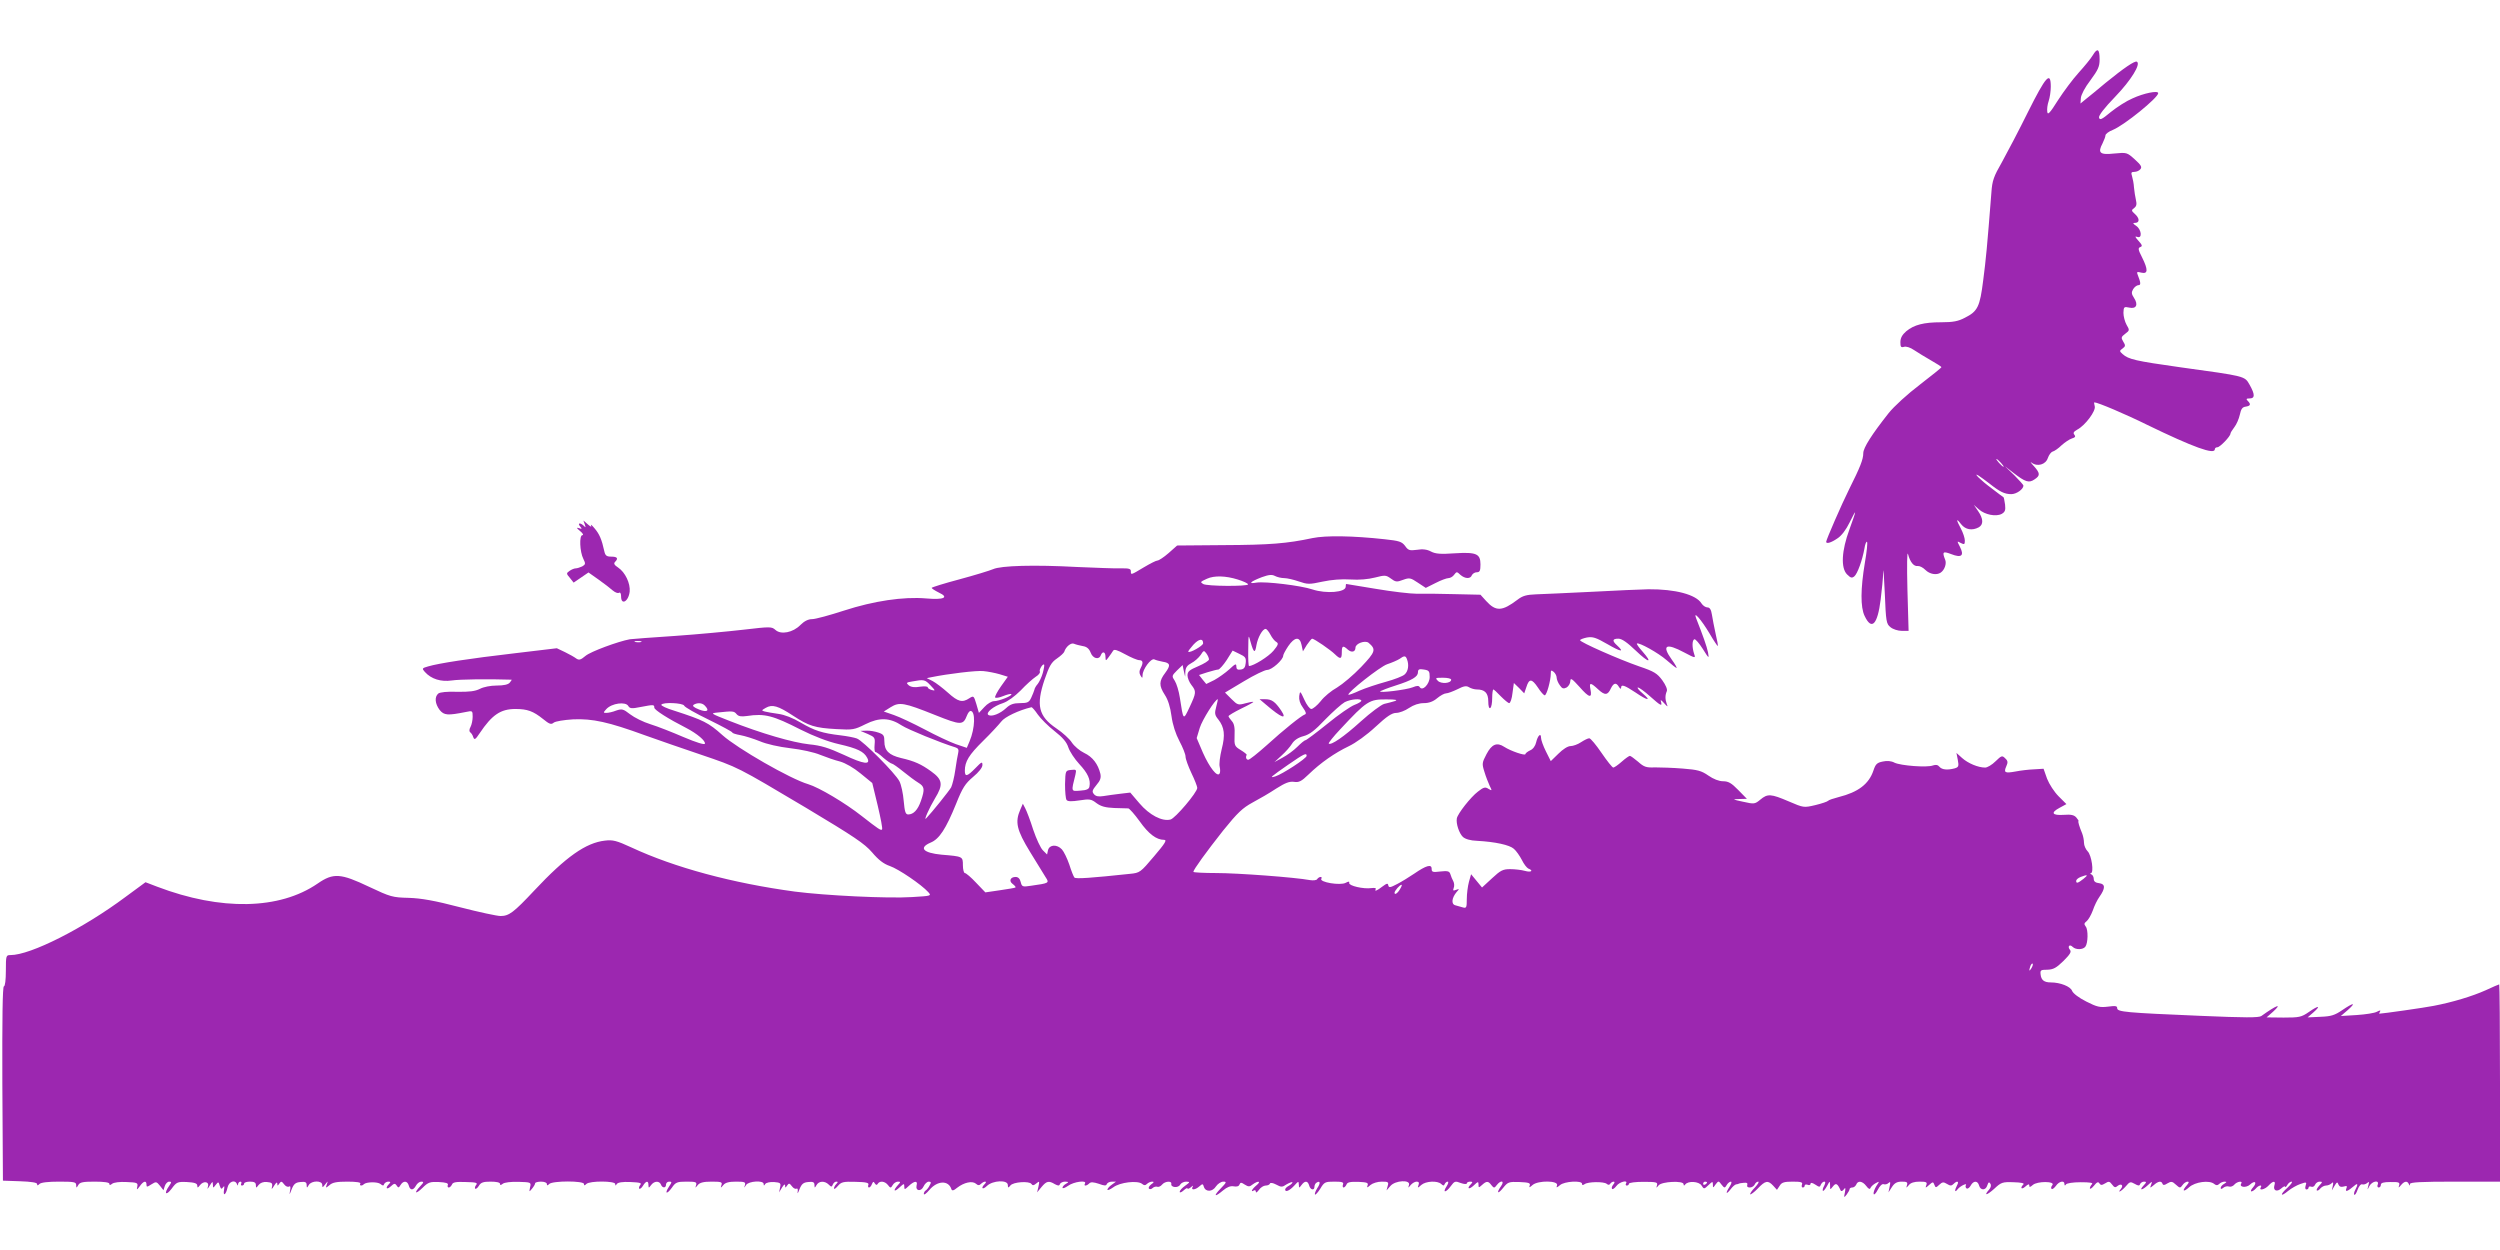
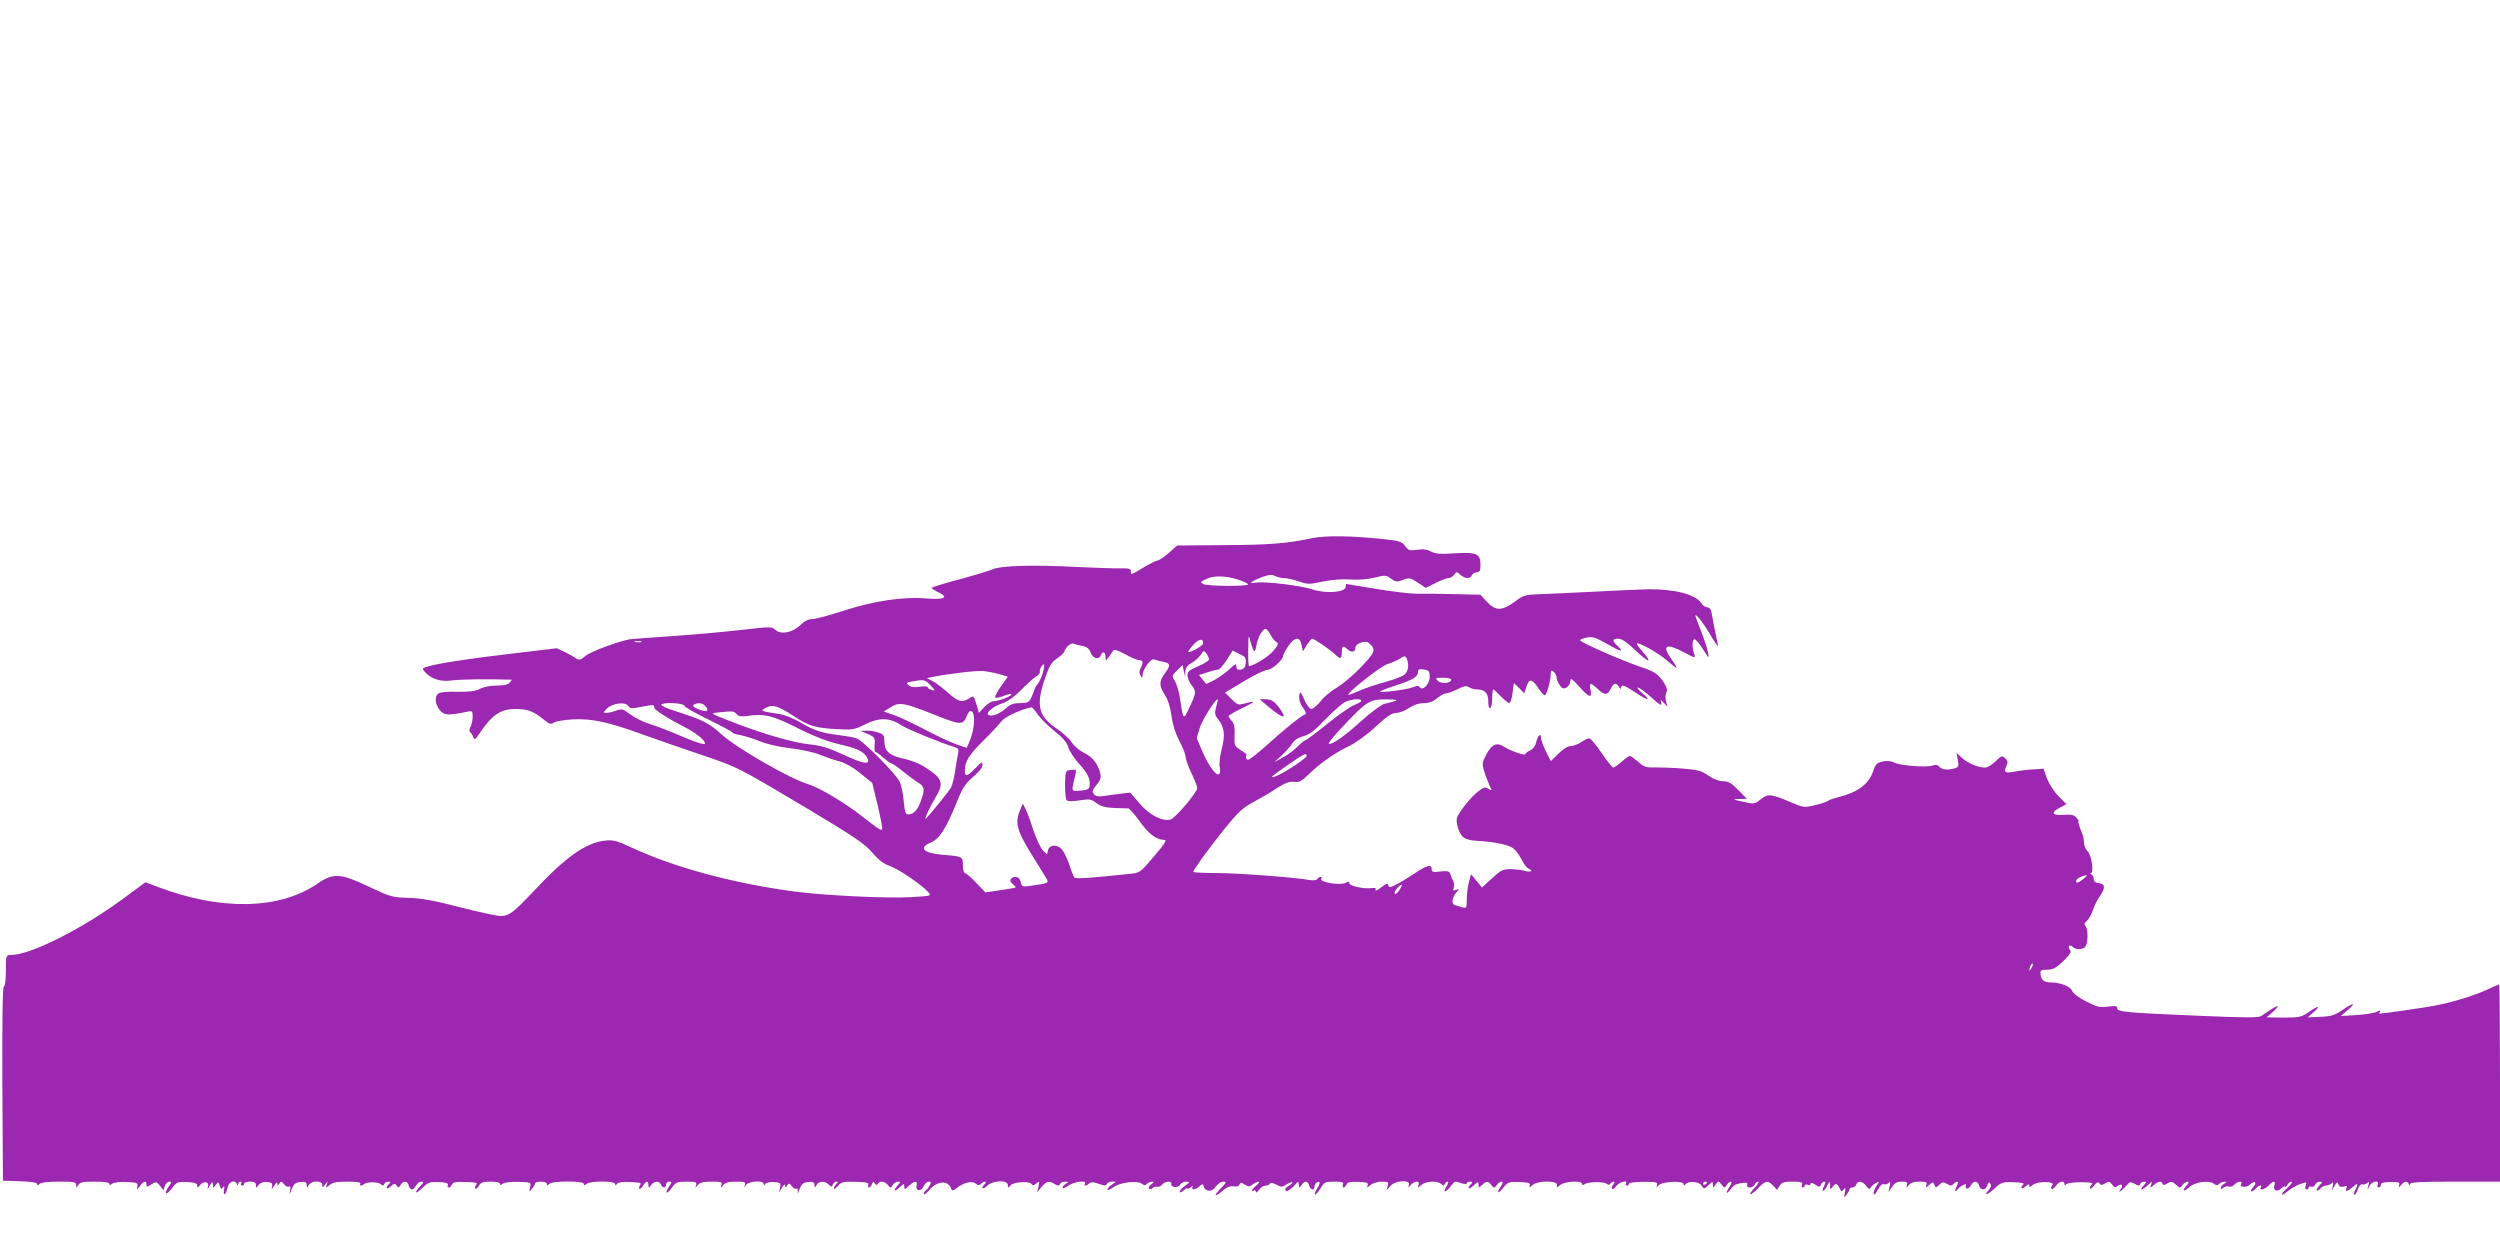
<svg xmlns="http://www.w3.org/2000/svg" version="1.0" width="1280pt" height="640pt" viewBox="0 0 1280 640" preserveAspectRatio="xMidYMid meet">
  <g transform="translate(0,640) scale(0.1,-0.1)" fill="#9c27b0" stroke="none">
-     <path d="M10715 6117 c-10 -17 -43 -57 -72 -89 -30 -33 -77 -96 -106 -141 -42 -67 -53 -78 -55 -59 -2 13 1 37 7 54 6 17 11 51 11 74 0 82 -25 54 -116 -128 -47 -95 -108 -211 -134 -258 -42 -73 -50 -95 -54 -155 -22 -280 -28 -343 -42 -450 -17 -136 -28 -159 -94 -192 -34 -18 -61 -23 -120 -23 -91 0 -140 -13 -180 -46 -21 -18 -30 -35 -30 -56 0 -24 3 -28 18 -24 11 4 33 -3 53 -17 19 -13 58 -36 87 -53 28 -16 52 -31 52 -34 0 -3 -50 -43 -111 -90 -62 -47 -132 -111 -159 -145 -87 -110 -130 -178 -130 -205 0 -32 -16 -72 -72 -184 -39 -78 -118 -260 -118 -270 0 -12 25 -5 57 17 21 13 45 45 63 82 38 77 37 69 -1 -36 -40 -108 -45 -197 -12 -230 18 -18 25 -20 37 -10 16 13 41 82 52 143 3 21 9 36 13 34 4 -3 -1 -51 -11 -108 -22 -133 -23 -227 -1 -272 36 -76 66 -44 82 84 6 46 12 109 13 140 1 30 4 -17 8 -104 6 -150 8 -160 29 -177 13 -11 39 -19 58 -19 l35 0 -6 212 c-3 123 -2 199 3 181 11 -42 30 -64 50 -61 9 1 26 -7 39 -20 22 -22 57 -28 78 -14 20 13 32 47 23 67 -16 40 -11 44 31 28 53 -21 68 -8 45 37 -16 31 -16 31 4 20 18 -9 21 -8 21 12 0 13 -9 40 -20 61 -26 48 -25 57 1 23 22 -28 56 -34 90 -16 25 14 24 44 -3 83 l-22 32 26 -23 c30 -27 87 -39 117 -23 17 10 20 19 17 47 -3 20 -6 37 -8 38 -2 1 -29 21 -60 45 -57 42 -100 85 -68 66 8 -5 33 -23 55 -40 54 -43 78 -55 113 -55 26 0 62 25 62 44 0 3 -21 27 -47 53 l-48 46 45 -35 c60 -46 78 -52 106 -33 31 20 30 32 -3 69 -16 17 -20 24 -11 17 29 -22 72 -10 83 24 6 17 17 31 25 33 8 2 29 16 45 32 17 15 40 31 53 35 17 5 20 10 13 19 -8 9 -4 16 14 26 42 22 97 97 90 120 -3 11 -4 20 -2 20 17 0 159 -60 270 -115 237 -115 347 -155 347 -125 0 6 6 10 13 10 13 0 67 56 67 70 0 4 9 19 20 33 11 14 23 42 28 64 6 29 13 39 30 41 25 4 28 12 10 30 -9 9 -7 12 10 12 28 0 28 20 0 70 -26 45 -17 43 -358 90 -226 32 -262 40 -292 67 -17 15 -17 17 0 29 15 11 15 16 3 35 -12 20 -11 24 10 40 23 17 23 19 7 46 -9 16 -16 44 -16 61 1 31 3 33 30 27 36 -8 47 15 24 50 -13 20 -14 28 -4 45 7 11 19 20 27 20 13 0 12 13 -4 53 -6 15 -4 17 19 11 34 -8 35 15 3 79 -20 39 -21 47 -9 52 12 4 11 10 -9 32 -18 20 -20 25 -6 20 26 -10 22 37 -5 56 -19 13 -20 16 -5 16 23 1 22 24 -3 46 -18 16 -18 19 -3 30 12 9 14 20 9 41 -4 16 -8 45 -10 64 -1 19 -6 45 -10 58 -6 18 -4 22 12 22 11 0 25 6 31 14 9 11 3 21 -29 50 -40 36 -41 36 -105 30 -74 -8 -86 3 -60 52 8 16 15 35 15 41 0 7 17 20 38 28 60 25 232 165 232 188 0 15 -74 0 -132 -27 -29 -12 -79 -44 -110 -69 -47 -39 -57 -44 -61 -29 -2 11 26 48 83 107 81 84 132 167 111 179 -10 7 -69 -34 -160 -108 -40 -34 -86 -71 -101 -83 l-28 -23 2 28 c1 16 21 55 49 91 39 53 47 70 47 106 0 55 -11 62 -35 22z m-470 -2087 c10 -11 16 -20 13 -20 -3 0 -13 9 -23 20 -10 11 -16 20 -13 20 3 0 13 -9 23 -20z" />
-     <path d="M2994 3715 c6 -16 5 -18 -5 -7 -18 17 -34 15 -19 -3 11 -13 10 -15 -6 -9 -14 4 -13 1 6 -15 14 -11 19 -21 12 -21 -17 0 -14 -85 5 -122 12 -24 11 -28 -6 -38 -11 -5 -26 -10 -33 -10 -8 0 -22 -6 -32 -13 -17 -12 -17 -14 2 -36 l19 -24 38 26 38 26 51 -36 c28 -20 61 -45 73 -56 12 -10 26 -16 32 -12 7 4 11 -4 11 -19 0 -47 38 -26 44 25 4 42 -23 99 -59 123 -20 13 -24 21 -16 29 18 18 12 27 -19 27 -24 0 -31 5 -36 28 -13 60 -25 88 -50 117 -14 17 -22 23 -18 15 5 -10 -1 -8 -16 5 l-23 20 7 -20z" />
    <path d="M6720 3645 c-131 -28 -220 -35 -454 -36 l-239 -2 -44 -39 c-24 -21 -50 -38 -57 -38 -7 0 -38 -16 -70 -35 -67 -40 -66 -40 -66 -19 0 12 -11 15 -52 14 -29 -1 -129 3 -223 7 -220 12 -390 7 -430 -11 -16 -7 -94 -31 -172 -52 -79 -21 -143 -41 -143 -44 0 -3 17 -14 37 -24 54 -25 26 -38 -65 -30 -117 10 -269 -13 -420 -62 -74 -24 -147 -44 -164 -44 -20 0 -40 -10 -60 -30 -38 -39 -100 -51 -128 -25 -19 17 -26 17 -163 1 -78 -9 -236 -24 -352 -32 -115 -7 -219 -16 -230 -17 -60 -11 -201 -63 -227 -85 -25 -21 -33 -23 -47 -14 -9 7 -35 22 -58 33 l-42 20 -218 -26 c-232 -27 -387 -51 -441 -67 -32 -9 -32 -11 -17 -28 33 -37 83 -52 138 -44 40 6 184 8 306 4 2 0 -2 -7 -9 -15 -8 -10 -31 -15 -67 -15 -31 0 -67 -7 -86 -17 -24 -12 -53 -16 -116 -15 -51 2 -89 -2 -97 -9 -20 -17 -17 -52 7 -84 23 -28 41 -29 136 -10 32 7 33 6 33 -25 0 -17 -5 -41 -11 -52 -7 -12 -7 -23 -2 -27 5 -3 13 -14 16 -25 6 -16 11 -13 33 20 63 94 107 124 183 124 61 0 91 -11 141 -51 33 -27 42 -30 55 -19 9 7 52 14 100 17 99 4 179 -13 368 -82 67 -24 194 -68 283 -98 197 -67 184 -61 541 -273 247 -148 299 -183 338 -228 33 -39 59 -59 91 -70 44 -15 162 -95 197 -134 17 -19 15 -19 -83 -25 -124 -8 -446 8 -600 28 -319 43 -616 123 -837 226 -76 35 -95 40 -136 35 -97 -11 -199 -82 -362 -256 -105 -112 -129 -130 -172 -130 -18 0 -111 20 -208 45 -130 34 -198 46 -263 48 -82 2 -93 5 -201 56 -147 70 -184 73 -265 17 -195 -134 -495 -140 -821 -16 l-60 23 -102 -75 c-217 -162 -487 -298 -589 -298 -23 0 -24 -2 -24 -80 0 -47 -4 -80 -10 -80 -7 0 -9 -168 -8 -497 l3 -498 87 -3 c59 -2 88 -7 88 -14 0 -9 3 -9 12 0 8 8 45 12 100 12 77 0 88 -2 88 -17 1 -17 1 -17 11 0 8 14 24 17 84 17 49 0 75 -4 75 -11 0 -8 4 -8 14 0 8 7 40 11 73 9 55 -2 60 -4 56 -23 -4 -19 -3 -19 13 2 19 27 34 30 34 8 0 -14 3 -13 25 1 24 15 26 15 44 -7 l18 -23 7 22 c4 12 14 22 22 22 13 0 13 -3 0 -22 -28 -39 -17 -53 12 -15 26 35 30 37 79 35 39 -2 53 -7 53 -18 1 -13 2 -13 13 1 18 24 49 20 42 -5 -5 -17 -3 -16 9 4 14 22 15 23 16 5 1 -19 1 -19 14 -2 14 18 15 17 21 -4 6 -17 9 -19 17 -8 7 10 8 6 5 -13 -6 -36 10 -26 18 12 7 31 38 42 48 18 4 -10 6 -10 6 0 1 6 6 12 12 12 5 0 7 -5 4 -10 -3 -6 -1 -10 4 -10 6 0 11 5 11 10 0 6 14 10 30 10 22 0 30 -5 30 -17 1 -17 1 -17 14 0 9 11 24 17 43 15 24 -2 29 -6 26 -23 -4 -17 -2 -16 11 5 10 16 15 19 16 10 0 -13 1 -13 10 0 9 13 12 13 25 -4 7 -10 19 -15 25 -11 7 4 9 -2 5 -22 -4 -23 -3 -22 8 7 11 28 20 36 45 38 25 3 32 -1 32 -15 1 -17 1 -17 11 0 14 23 69 24 69 0 0 -15 2 -14 15 3 15 19 15 19 8 -1 -6 -19 -6 -19 14 -3 15 14 37 18 92 18 46 0 70 -4 66 -10 -7 -11 8 -14 18 -3 13 12 70 13 85 1 12 -10 16 -10 19 0 3 6 12 12 21 12 12 0 13 -3 4 -12 -21 -21 -13 -32 9 -12 17 16 22 16 30 4 8 -13 11 -12 20 3 14 23 35 22 42 -3 7 -26 23 -26 37 0 6 11 18 20 27 20 14 0 13 -4 -5 -23 -35 -37 -25 -44 11 -9 29 29 39 32 84 30 37 -2 49 -6 46 -15 -3 -7 -1 -13 5 -13 5 0 12 7 16 15 4 12 21 15 70 13 54 -1 63 -4 54 -15 -6 -7 -8 -16 -5 -19 3 -3 12 3 19 15 10 17 23 21 60 21 29 0 48 -4 48 -11 0 -8 4 -8 14 0 8 7 42 11 80 10 65 -2 66 -2 60 -28 -5 -25 -5 -25 10 -7 9 11 16 23 16 28 0 4 14 8 30 8 17 0 30 -5 30 -12 0 -9 3 -9 12 0 17 17 178 17 178 0 0 -9 3 -9 12 0 17 17 148 16 148 0 0 -10 2 -10 8 0 6 8 29 12 70 10 49 -2 59 -5 50 -15 -6 -8 -8 -16 -5 -19 3 -3 12 3 19 15 16 26 28 27 28 4 1 -17 1 -17 14 0 16 21 42 22 50 2 7 -19 26 -19 26 0 0 8 7 15 16 15 15 0 15 -2 -1 -26 -24 -37 -11 -41 15 -5 19 28 27 31 75 31 47 0 54 -2 49 -18 -5 -16 -5 -16 9 1 10 12 29 17 70 17 49 0 56 -2 51 -17 -5 -17 -5 -17 9 -1 10 13 29 18 65 18 44 0 51 -2 46 -18 -5 -16 -5 -16 6 1 13 20 90 25 90 5 0 -10 2 -10 8 0 5 7 24 11 45 10 33 -3 36 -5 31 -28 l-5 -25 15 25 c10 16 15 19 16 10 0 -13 1 -13 10 0 9 13 12 13 25 -4 7 -10 18 -15 23 -12 6 3 8 -4 6 -16 -2 -13 2 -7 9 12 11 28 20 36 45 38 25 3 32 -1 32 -15 1 -17 1 -17 11 0 12 21 42 22 62 2 13 -13 16 -13 21 0 3 8 11 15 18 15 9 0 9 -3 0 -12 -7 -7 -12 -17 -12 -23 1 -5 9 0 20 13 17 20 27 23 90 21 55 -1 70 -5 66 -15 -3 -8 -1 -14 3 -14 5 0 12 8 15 17 6 14 9 15 15 4 6 -9 11 -10 15 -2 11 17 37 13 52 -6 13 -17 15 -17 25 0 5 9 17 17 26 17 15 0 15 -2 0 -18 -26 -29 -20 -38 8 -12 23 21 25 22 25 5 0 -17 2 -17 23 3 29 27 47 28 40 3 -7 -29 23 -34 36 -5 6 13 18 24 26 24 12 0 14 -4 5 -19 -5 -11 -15 -23 -20 -26 -6 -3 -10 -12 -10 -18 0 -7 13 2 28 20 41 49 98 51 113 5 3 -10 11 -9 30 7 35 27 76 36 95 21 11 -10 18 -10 26 -2 7 7 16 12 22 12 6 0 5 -5 -2 -12 -22 -22 -12 -32 11 -10 30 29 107 32 107 5 1 -16 2 -16 13 -3 14 19 98 24 108 8 6 -9 12 -8 25 3 16 13 17 12 11 -16 l-7 -30 23 28 c25 30 37 33 68 14 17 -9 23 -9 26 1 3 6 14 12 26 12 20 -1 20 -2 5 -11 -10 -5 -18 -15 -18 -20 0 -6 13 -1 29 10 29 21 98 30 86 11 -8 -14 8 -13 22 1 8 8 21 7 49 -2 29 -11 38 -11 41 -1 3 6 14 12 26 12 l21 0 -22 -16 c-12 -8 -22 -20 -22 -25 0 -5 13 0 30 12 34 26 124 36 147 18 10 -9 17 -9 25 -1 7 7 19 12 27 12 11 0 10 -4 -5 -14 -10 -8 -16 -18 -11 -22 4 -4 12 -3 18 3 6 6 17 9 24 7 6 -3 18 2 25 11 15 18 51 20 47 3 -3 -18 35 -22 45 -4 5 9 19 16 31 16 21 -1 21 -2 -5 -21 -16 -11 -28 -25 -28 -31 0 -6 9 -3 20 7 11 10 20 15 20 10 0 -4 8 -1 17 6 11 10 14 10 9 2 -10 -18 14 -16 35 3 16 14 18 14 23 -3 9 -27 44 -26 62 3 9 13 26 24 37 24 19 0 17 -4 -13 -35 -39 -40 -32 -47 12 -10 20 17 38 24 54 21 16 -3 27 0 30 9 5 12 9 12 27 0 19 -12 25 -12 41 1 29 21 45 16 19 -5 -23 -19 -32 -38 -13 -26 6 3 10 0 10 -7 0 -7 7 -2 16 10 8 12 24 22 34 22 10 0 20 4 22 10 2 6 15 4 32 -5 26 -14 31 -14 53 1 14 8 27 13 30 11 2 -3 -5 -10 -16 -17 -12 -6 -21 -15 -21 -20 0 -16 22 -7 47 20 21 23 22 24 23 5 1 -19 1 -19 14 -2 17 23 32 22 39 -3 6 -23 27 -27 27 -6 0 8 5 18 11 21 19 12 21 -3 3 -29 -9 -15 -14 -29 -11 -32 2 -3 15 11 27 30 20 34 25 36 72 36 40 0 49 -3 44 -15 -3 -8 -1 -15 3 -15 5 0 11 7 15 15 4 12 19 15 60 14 45 -2 53 -5 48 -18 -5 -14 -2 -13 15 2 11 9 36 17 57 17 34 0 37 -2 31 -22 l-6 -23 20 23 c25 29 104 33 95 5 -5 -17 -5 -17 9 0 8 9 21 17 30 17 11 0 14 -5 10 -17 -6 -17 -5 -17 14 0 23 20 83 23 102 5 11 -10 14 -10 18 0 3 6 9 12 15 12 6 0 3 -11 -6 -25 -22 -34 -3 -32 22 2 19 26 23 27 51 16 17 -6 31 -7 31 -2 0 5 8 9 17 9 13 0 14 -3 5 -12 -24 -24 -12 -31 13 -8 22 21 25 22 25 5 0 -17 1 -17 18 -2 23 21 32 21 48 -1 13 -16 15 -16 28 1 20 26 41 22 22 -5 -26 -37 -18 -45 10 -10 24 30 29 32 84 30 47 -2 57 -5 52 -18 -4 -12 -1 -11 15 3 28 24 134 23 125 -2 -5 -14 -2 -13 15 1 22 20 113 25 113 7 0 -8 4 -8 13 -2 17 13 98 14 113 2 8 -7 14 -7 19 1 3 5 11 10 17 10 6 0 6 -6 -2 -15 -7 -9 -10 -18 -6 -22 3 -4 13 3 22 15 15 21 62 33 49 12 -3 -5 -1 -10 4 -10 6 0 11 4 11 9 0 6 34 10 74 10 66 0 74 -2 70 -17 -5 -16 -4 -16 8 -1 16 20 128 25 128 6 0 -8 3 -9 8 -2 14 20 71 17 84 -5 12 -19 13 -19 35 2 21 20 23 20 23 3 0 -18 1 -18 14 1 15 19 15 19 30 -1 15 -19 17 -19 27 -2 5 9 15 17 21 17 6 0 3 -11 -6 -25 -22 -34 -20 -45 4 -15 10 14 24 26 29 26 6 1 12 2 14 4 1 1 12 3 25 4 16 2 21 -2 18 -11 -3 -8 2 -13 13 -13 10 0 21 7 25 15 3 8 11 15 18 15 6 0 -1 -13 -17 -30 -16 -16 -26 -32 -24 -35 3 -2 21 11 39 30 39 41 52 43 79 14 l19 -21 14 21 c10 17 23 21 66 21 44 0 53 -3 48 -15 -3 -8 -1 -15 4 -15 6 0 10 4 10 10 0 5 7 7 15 4 8 -4 15 -1 15 5 0 7 9 6 24 -4 21 -14 24 -14 29 0 4 8 11 15 17 15 7 0 7 -6 0 -21 -7 -11 -9 -23 -7 -26 3 -3 12 8 21 24 15 28 15 28 16 4 0 -24 0 -24 15 -5 15 19 23 15 39 -21 3 -6 10 -3 16 5 9 12 10 9 6 -15 -6 -28 -5 -29 9 -11 8 11 15 23 15 28 0 4 6 8 14 8 8 0 16 7 20 15 8 22 32 18 51 -7 12 -16 19 -19 22 -10 3 7 14 17 26 24 21 11 21 11 3 -16 -9 -15 -15 -33 -13 -39 2 -7 12 3 21 21 10 20 23 32 30 29 8 -3 19 0 25 6 10 9 11 5 6 -18 l-6 -30 18 28 c13 20 26 27 50 27 26 0 31 -3 27 -17 -5 -17 -5 -17 9 -1 9 12 28 18 55 18 35 0 40 -3 35 -17 -6 -17 -5 -17 14 0 19 17 21 17 27 1 6 -16 8 -16 25 0 16 15 22 15 40 4 16 -10 23 -10 33 0 19 19 30 14 18 -7 -14 -27 -12 -40 3 -20 13 17 52 35 42 20 -3 -5 -1 -12 4 -16 6 -3 15 4 21 15 14 26 36 26 43 0 7 -26 34 -26 42 1 6 17 9 19 16 8 5 -8 2 -20 -7 -30 -29 -33 -12 -30 26 4 36 34 43 36 99 34 40 -1 57 -5 51 -11 -19 -19 -10 -29 10 -11 14 13 20 14 20 5 0 -10 4 -9 18 3 22 20 117 20 100 -1 -6 -7 -8 -15 -4 -19 3 -4 13 3 22 15 16 24 44 30 44 10 0 -9 3 -10 8 -2 4 6 36 11 75 11 49 0 65 -3 58 -10 -6 -6 -11 -16 -11 -21 1 -6 10 0 21 13 15 19 22 22 28 12 7 -10 12 -10 29 0 19 12 23 11 36 -6 11 -15 17 -17 28 -7 19 15 32 3 17 -15 -21 -25 2 -13 25 13 20 24 24 25 45 13 19 -11 25 -11 28 -2 3 7 12 13 20 13 14 0 14 -3 -2 -20 -25 -27 -7 -25 22 2 22 21 24 21 17 3 -7 -19 -7 -19 13 -3 23 21 40 23 45 7 3 -8 10 -8 25 2 19 11 25 11 43 -6 21 -19 23 -19 35 -2 6 9 18 17 25 17 9 0 8 -5 -3 -18 -27 -30 -19 -38 11 -11 30 28 105 38 129 17 10 -8 17 -8 25 0 7 7 19 12 28 12 12 -1 12 -2 -2 -11 -10 -5 -18 -15 -18 -21 0 -7 4 -7 14 1 7 6 20 9 28 6 8 -3 21 1 28 10 14 16 45 21 35 5 -12 -19 26 -23 45 -5 26 24 38 11 15 -15 -10 -11 -13 -20 -8 -20 6 0 16 7 23 15 14 17 35 21 25 5 -11 -18 22 -10 40 10 23 25 38 26 30 1 -8 -27 13 -36 36 -15 10 9 19 13 19 8 0 -5 5 -1 11 9 5 9 15 17 22 17 7 0 -3 -14 -21 -31 -41 -37 -37 -50 4 -16 16 13 44 29 62 35 31 11 33 10 27 -8 -4 -12 -2 -20 4 -20 6 0 11 4 11 10 0 5 6 7 14 4 7 -3 16 2 19 10 4 9 14 16 23 16 16 0 16 -2 -1 -20 -10 -11 -16 -22 -13 -25 3 -3 11 1 18 10 7 8 20 15 29 15 9 0 22 5 28 11 9 9 11 6 7 -12 l-5 -24 14 24 c12 20 15 21 20 6 5 -11 13 -14 27 -10 16 5 19 3 13 -11 -7 -19 7 -14 40 14 19 17 22 10 6 -20 -6 -11 -8 -22 -5 -25 3 -4 11 8 17 26 7 19 17 30 24 27 7 -2 18 1 25 7 10 9 11 7 6 -13 -6 -25 -6 -25 5 -3 14 26 52 33 43 8 -4 -8 -1 -15 5 -15 6 0 11 6 11 14 0 10 14 14 49 14 42 1 49 -2 45 -16 -5 -15 -4 -15 9 0 17 21 33 23 40 6 4 -10 6 -10 6 0 1 9 54 12 231 12 l230 0 0 505 c0 278 -2 505 -4 505 -2 0 -33 -13 -69 -30 -69 -31 -172 -62 -267 -80 -44 -9 -263 -40 -277 -40 -3 0 -1 5 3 11 4 7 -1 7 -16 -1 -12 -7 -59 -14 -104 -17 l-81 -5 35 30 c46 41 31 40 -28 0 -38 -26 -57 -32 -111 -34 l-66 -3 29 25 c41 36 28 38 -22 3 -39 -27 -50 -29 -130 -29 l-87 1 33 29 c50 46 18 34 -60 -22 -13 -9 -81 -9 -314 1 -380 16 -424 20 -424 39 0 12 -9 13 -47 8 -41 -5 -56 -2 -111 26 -38 19 -68 42 -73 55 -8 22 -60 43 -109 43 -34 0 -49 12 -52 40 -3 23 1 25 34 25 31 1 46 9 83 45 34 34 42 47 33 57 -14 17 -2 31 14 15 16 -16 53 -15 65 1 14 18 15 87 2 103 -9 12 -9 17 4 27 9 7 23 31 32 55 8 24 23 55 34 70 31 44 31 66 -1 70 -19 2 -28 9 -28 22 0 10 -6 21 -12 23 -7 3 -8 6 -3 6 17 2 4 92 -16 112 -10 10 -19 30 -19 44 0 13 -4 34 -9 47 -15 36 -23 63 -19 64 2 0 -3 9 -11 18 -11 13 -27 17 -64 14 -61 -4 -69 11 -22 36 l35 19 -40 40 c-22 22 -48 62 -59 90 l-18 51 -49 -3 c-27 -1 -69 -6 -94 -11 -55 -10 -62 -6 -48 26 9 20 9 28 -5 41 -16 16 -19 15 -50 -15 -18 -18 -42 -32 -53 -32 -36 0 -88 22 -118 49 l-29 26 7 -36 c6 -32 4 -37 -16 -43 -38 -10 -65 -7 -78 8 -8 10 -18 12 -33 7 -30 -12 -166 -1 -197 14 -16 9 -39 11 -60 6 -30 -6 -37 -13 -48 -46 -23 -69 -78 -111 -178 -136 -27 -7 -51 -15 -54 -19 -3 -4 -32 -14 -65 -22 -60 -14 -60 -14 -137 19 -91 39 -108 40 -145 9 -28 -23 -31 -24 -88 -11 -56 12 -58 13 -20 14 l39 1 -44 45 c-35 36 -51 45 -78 45 -21 0 -49 11 -75 29 -36 25 -55 30 -132 36 -49 4 -113 6 -142 6 -44 -2 -56 2 -86 29 -19 16 -38 30 -42 30 -4 0 -23 -13 -42 -30 -18 -16 -38 -30 -43 -30 -5 0 -32 34 -60 75 -28 41 -56 75 -63 75 -7 0 -25 -9 -42 -20 -16 -11 -41 -20 -54 -20 -14 0 -39 -16 -62 -39 l-39 -38 -25 50 c-14 28 -25 59 -25 70 0 27 -17 11 -25 -24 -4 -18 -16 -35 -31 -41 -13 -6 -24 -15 -24 -19 0 -10 -76 16 -108 37 -38 25 -64 14 -91 -37 -23 -44 -24 -49 -11 -90 7 -24 20 -57 27 -72 13 -26 13 -27 -6 -16 -16 11 -25 9 -54 -14 -37 -28 -103 -112 -108 -137 -5 -27 12 -77 31 -95 12 -11 39 -19 72 -20 93 -5 167 -21 189 -41 12 -10 30 -36 41 -57 10 -21 25 -40 33 -44 29 -11 14 -21 -17 -12 -18 5 -52 9 -76 9 -37 0 -49 -6 -93 -47 l-51 -47 -28 34 -28 34 -11 -39 c-6 -22 -11 -62 -11 -88 0 -44 -2 -48 -20 -43 -11 3 -29 8 -39 11 -22 6 -18 38 7 68 15 16 14 17 -3 11 -15 -6 -17 -4 -12 10 4 9 3 24 -2 34 -5 9 -12 25 -15 36 -5 16 -14 18 -51 14 -40 -5 -45 -3 -45 14 0 25 -28 17 -89 -25 -25 -17 -64 -41 -87 -53 -36 -19 -43 -20 -46 -7 -2 12 -7 11 -30 -6 -27 -21 -43 -28 -34 -13 3 5 -7 7 -22 5 -41 -6 -117 12 -114 26 2 9 -3 9 -18 1 -28 -15 -136 3 -125 21 4 5 2 9 -4 9 -5 0 -13 -5 -17 -11 -3 -6 -20 -8 -38 -5 -74 14 -370 36 -478 36 -65 0 -118 3 -118 6 0 11 66 102 152 211 75 93 100 116 151 144 34 18 89 50 122 72 46 29 67 37 90 34 25 -4 38 2 75 38 62 60 134 110 205 144 36 17 93 58 138 100 58 54 84 71 106 71 15 0 45 11 65 25 24 16 51 25 76 25 26 0 48 8 68 25 17 14 37 25 46 25 9 0 35 10 58 21 33 17 46 19 60 10 10 -6 27 -11 39 -11 41 0 59 -18 59 -61 0 -24 4 -38 10 -34 6 3 10 26 10 51 0 24 3 44 6 44 3 0 20 -16 38 -35 19 -19 38 -35 43 -35 6 0 14 23 17 52 l7 51 27 -26 26 -27 11 32 c14 45 28 44 59 -2 14 -22 30 -40 35 -40 10 0 31 76 31 111 0 18 2 19 15 9 8 -7 15 -20 15 -29 0 -9 7 -27 16 -39 12 -18 19 -20 35 -12 10 6 19 21 19 33 1 18 8 13 48 -31 49 -56 65 -59 55 -11 -7 36 0 36 39 0 35 -33 50 -31 66 5 14 28 27 31 41 7 6 -10 11 -12 11 -5 0 20 17 14 73 -23 63 -43 85 -46 37 -5 -19 16 -30 30 -24 30 7 0 34 -20 62 -45 55 -49 64 -54 56 -27 -4 11 1 9 16 -8 18 -20 21 -21 14 -5 -9 25 -9 45 0 66 4 9 -5 31 -23 56 -26 35 -41 45 -118 71 -104 36 -303 124 -303 134 0 4 16 10 35 14 30 5 46 0 105 -34 69 -40 89 -43 50 -7 -27 24 -25 35 6 35 18 0 45 -19 90 -62 66 -63 88 -66 33 -3 -18 20 -30 37 -28 40 9 8 110 -48 152 -85 25 -22 48 -40 51 -40 3 0 -7 19 -24 42 -54 75 -31 88 64 37 57 -30 58 -30 50 -7 -11 33 -11 70 1 75 6 2 25 -21 43 -49 32 -51 33 -52 27 -18 -6 30 -26 86 -61 175 -16 41 26 -7 68 -77 22 -38 42 -67 43 -66 2 2 -3 30 -11 63 -7 33 -16 77 -19 98 -4 26 -11 37 -23 37 -9 0 -23 9 -30 20 -28 46 -135 74 -272 73 -36 -1 -166 -6 -290 -13 -124 -6 -252 -12 -286 -13 -48 -2 -68 -7 -95 -28 -78 -59 -110 -61 -160 -6 l-29 32 -133 3 c-72 2 -159 3 -193 2 -33 0 -127 11 -209 25 -82 14 -150 25 -152 25 -2 0 -3 -6 -3 -14 0 -29 -100 -37 -170 -14 -59 20 -241 42 -287 35 -45 -8 -32 5 28 28 36 13 52 14 67 6 11 -6 33 -11 48 -11 14 0 48 -8 74 -17 44 -15 53 -16 121 -1 47 10 99 14 144 11 44 -3 90 1 125 10 51 13 56 13 81 -5 24 -18 31 -19 62 -7 33 12 39 11 76 -14 l41 -27 50 25 c27 14 57 25 66 25 9 0 23 8 29 17 13 17 14 17 32 0 24 -21 52 -22 59 -2 4 8 15 15 25 15 15 0 19 7 19 40 0 55 -21 64 -133 57 -70 -5 -97 -3 -120 9 -20 11 -43 14 -72 9 -38 -5 -45 -3 -61 20 -17 22 -30 26 -104 34 -164 18 -302 20 -370 6z m-383 -212 c29 -9 53 -20 53 -25 0 -11 -212 -10 -230 2 -16 10 -15 11 20 27 37 17 96 15 157 -4z m168 -283 c8 -16 22 -33 30 -37 12 -7 10 -15 -15 -45 -24 -29 -102 -78 -125 -78 -3 0 -5 37 -4 83 1 80 1 81 12 40 16 -57 23 -60 30 -16 7 39 31 83 47 83 5 0 16 -13 25 -30z m-345 -44 c0 -12 -68 -51 -76 -43 -2 2 10 18 26 36 29 31 50 34 50 7z m504 -8 l7 -33 20 33 c12 17 24 32 27 32 11 0 95 -58 117 -80 28 -27 35 -25 35 10 0 34 6 37 31 14 19 -17 39 -12 39 10 0 21 49 39 67 25 40 -34 36 -46 -38 -124 -39 -41 -95 -88 -123 -105 -29 -16 -67 -47 -84 -70 -18 -22 -40 -40 -48 -40 -8 0 -24 21 -36 48 -21 46 -22 46 -26 18 -2 -19 4 -39 19 -59 15 -21 19 -32 10 -35 -18 -6 -108 -78 -197 -159 -45 -40 -86 -73 -93 -73 -10 0 -15 13 -8 25 1 3 -13 14 -31 25 -31 19 -33 23 -31 75 2 39 -2 60 -14 73 -9 10 -17 22 -17 25 0 4 29 21 65 39 36 17 64 33 62 34 -2 2 -20 -1 -41 -7 -36 -10 -40 -9 -71 22 l-33 33 97 58 c53 32 107 58 119 58 24 0 82 52 82 73 0 6 12 28 26 49 33 48 59 50 68 6z m-3381 15 c-7 -2 -21 -2 -30 0 -10 3 -4 5 12 5 17 0 24 -2 18 -5z m2261 -21 c20 -3 32 -13 40 -33 11 -31 43 -39 52 -14 9 23 24 18 24 -7 1 -23 1 -23 16 -3 8 11 19 26 23 33 5 9 20 5 62 -18 29 -16 62 -30 72 -30 19 0 22 -13 7 -41 -7 -13 -8 -25 -1 -37 10 -16 10 -16 11 1 0 30 43 88 60 81 8 -4 27 -9 43 -12 39 -6 42 -18 13 -57 -32 -42 -33 -65 -2 -113 16 -24 28 -62 34 -108 6 -45 21 -91 41 -129 17 -32 31 -67 31 -79 0 -12 14 -50 30 -84 17 -35 30 -69 30 -76 0 -23 -113 -156 -137 -162 -43 -11 -108 23 -159 83 l-47 55 -51 -6 c-28 -3 -67 -9 -87 -12 -25 -4 -39 -1 -48 10 -11 13 -9 20 13 47 20 23 24 37 20 57 -12 50 -40 87 -83 107 -23 11 -51 35 -63 53 -11 18 -47 51 -80 73 -91 62 -104 118 -60 249 24 70 35 89 63 108 19 13 36 29 38 35 8 26 35 48 50 41 9 -4 29 -9 45 -12z m646 -68 c0 -7 -25 -22 -55 -35 -45 -19 -55 -27 -55 -47 0 -13 9 -35 20 -49 26 -33 25 -40 -9 -113 -33 -70 -32 -71 -50 47 -5 34 -17 73 -26 87 -16 24 -16 26 11 53 l29 28 6 -30 7 -30 1 27 c1 20 10 32 31 43 16 8 37 27 47 41 16 25 17 25 30 8 7 -10 13 -23 13 -30z m188 -19 c-2 -22 -9 -31 -25 -33 -17 -3 -23 2 -23 16 0 16 -5 14 -36 -15 -20 -18 -55 -43 -77 -55 l-41 -20 -19 23 -18 23 43 14 c24 7 49 14 56 14 6 1 26 23 43 49 l30 48 35 -17 c30 -14 35 -20 32 -47z m826 19 c11 -29 6 -61 -12 -77 -9 -9 -53 -26 -97 -38 -44 -12 -104 -32 -134 -45 -30 -14 -55 -23 -57 -21 -9 9 162 144 198 156 24 8 52 20 63 27 25 18 32 18 39 -2z m-1865 -70 c-6 -21 -18 -46 -26 -56 -8 -9 -16 -22 -17 -30 -2 -7 -9 -25 -16 -40 -11 -24 -19 -28 -57 -28 -33 0 -51 -6 -71 -25 -31 -29 -74 -46 -91 -36 -17 11 26 46 74 61 24 8 60 34 91 65 27 29 62 60 77 70 15 9 24 21 21 27 -5 8 15 42 22 35 2 -2 -1 -21 -7 -43z m1981 -20 c0 -36 -37 -75 -51 -52 -5 8 -14 8 -36 -1 -32 -13 -178 -31 -166 -20 5 3 40 17 78 29 85 27 115 45 115 68 0 15 6 18 30 14 26 -4 30 -8 30 -38z m-2202 14 l42 -13 -35 -49 c-19 -27 -32 -52 -30 -57 3 -4 22 -1 41 7 20 8 39 13 42 10 7 -8 -63 -36 -89 -36 -11 0 -34 -13 -49 -30 l-28 -30 -13 45 c-13 43 -14 44 -36 30 -36 -24 -58 -18 -109 28 -27 24 -62 51 -79 60 l-30 15 25 5 c83 17 231 35 265 31 22 -2 59 -9 83 -16z m2312 -28 c0 -19 -51 -23 -68 -6 -15 15 -13 16 26 16 23 0 42 -4 42 -10z m-2666 -29 c26 -27 26 -29 7 -24 -11 3 -21 9 -21 14 0 5 -18 6 -40 3 -27 -5 -45 -2 -57 7 -15 13 -13 15 18 20 59 11 65 10 93 -20z m1463 -110 c-9 -33 -8 -42 11 -65 31 -40 36 -79 17 -152 -9 -37 -14 -77 -10 -91 3 -13 3 -29 -1 -34 -12 -19 -51 31 -85 107 l-32 75 16 53 c13 41 79 146 92 146 1 0 -2 -17 -8 -39z m743 31 c0 -4 -16 -14 -35 -21 -19 -7 -82 -50 -139 -97 -57 -46 -108 -84 -112 -84 -5 0 -24 -16 -42 -34 -18 -18 -52 -43 -75 -55 l-42 -23 37 34 c20 18 44 45 53 60 11 18 32 32 59 39 31 8 58 29 111 85 39 40 84 80 100 89 32 16 85 20 85 7z m170 -2 c-14 -4 -38 -11 -53 -14 -15 -4 -69 -44 -120 -90 -86 -78 -153 -124 -164 -113 -2 3 24 36 59 73 136 146 149 154 238 153 49 0 59 -3 40 -9z m-3923 -25 c8 -13 18 -14 62 -5 68 13 71 13 71 -3 0 -12 71 -57 165 -105 54 -28 99 -66 94 -80 -3 -6 -43 6 -109 34 -58 25 -134 55 -170 66 -36 11 -82 34 -104 51 -35 27 -41 29 -71 19 -17 -7 -40 -12 -50 -12 -17 0 -17 1 -1 19 28 31 100 40 113 16z m286 2 c3 -8 60 -40 126 -72 67 -33 121 -62 121 -66 0 -3 18 -9 41 -13 22 -4 67 -18 99 -31 35 -15 98 -29 157 -36 54 -6 123 -21 153 -34 30 -12 76 -28 101 -34 28 -8 70 -32 105 -61 l60 -49 28 -116 c15 -64 26 -119 22 -122 -6 -6 -17 1 -104 69 -85 67 -218 146 -274 163 -90 26 -363 183 -439 251 -71 64 -98 77 -246 125 -40 12 -70 26 -67 31 9 14 111 9 117 -5z m105 1 c27 -27 13 -37 -28 -21 -28 11 -37 19 -28 25 19 11 42 10 56 -4z m1180 -49 c133 -53 143 -53 163 -2 5 13 13 23 18 23 26 0 24 -88 -5 -156 l-14 -33 -56 19 c-31 11 -103 45 -161 76 -57 30 -127 63 -156 73 l-52 18 35 22 c45 28 68 24 228 -40z m-728 -3 c81 -53 112 -63 223 -69 83 -5 92 -3 148 25 72 36 125 34 187 -7 31 -20 194 -87 275 -112 13 -4 17 -12 13 -28 -3 -12 -10 -52 -15 -88 -5 -36 -15 -75 -21 -88 -10 -18 -99 -129 -128 -159 -15 -16 16 54 45 102 43 70 40 96 -20 139 -50 36 -84 52 -154 68 -62 15 -85 38 -85 85 0 30 -4 36 -30 45 -17 6 -45 11 -62 10 l-31 -1 38 -16 c36 -16 38 -19 35 -54 -2 -21 0 -38 4 -38 4 0 23 -13 41 -30 19 -16 39 -30 44 -30 4 0 30 -18 57 -40 27 -22 62 -48 77 -57 33 -20 35 -33 14 -94 -16 -46 -38 -69 -65 -69 -14 0 -18 14 -23 69 -3 38 -13 84 -22 101 -21 41 -187 208 -218 219 -13 5 -50 12 -83 16 -94 11 -134 24 -204 65 -40 24 -84 41 -115 45 -27 4 -59 9 -69 12 -18 5 -18 6 5 19 33 19 63 10 139 -40z m1254 5 c15 -21 53 -59 85 -84 42 -33 62 -56 71 -84 7 -21 32 -59 56 -85 43 -46 59 -80 52 -115 -2 -13 -14 -19 -47 -21 -48 -4 -47 -7 -25 81 6 27 5 28 -22 25 -29 -3 -29 -4 -31 -73 0 -38 3 -75 8 -81 6 -8 27 -8 66 -2 51 8 60 7 87 -14 23 -17 46 -23 91 -25 33 -1 65 -2 72 -2 6 -1 32 -30 58 -66 46 -65 86 -95 125 -95 16 0 7 -16 -51 -84 -70 -83 -73 -85 -123 -90 -197 -21 -279 -27 -285 -19 -4 4 -16 34 -26 66 -11 32 -28 67 -38 78 -25 27 -63 25 -71 -3 l-5 -23 -21 21 c-12 11 -34 59 -50 106 -15 48 -34 97 -41 110 l-12 23 -13 -30 c-28 -64 -19 -104 50 -217 35 -57 71 -116 80 -130 19 -29 18 -30 -75 -43 -44 -7 -47 -5 -53 19 -4 17 -13 26 -26 26 -27 0 -36 -21 -15 -36 10 -8 17 -15 14 -18 -2 -2 -38 -8 -79 -14 l-75 -11 -47 49 c-26 28 -52 50 -58 50 -5 0 -10 18 -10 40 0 45 0 45 -109 54 -94 9 -119 35 -56 62 44 18 78 70 130 198 33 83 47 104 87 138 30 25 48 48 48 61 0 19 -4 17 -36 -16 -42 -43 -54 -46 -54 -13 0 47 21 81 93 152 40 39 81 84 93 99 17 24 91 59 155 74 4 0 18 -16 33 -38z m-1543 3 c10 -12 23 -14 53 -10 91 14 133 3 276 -70 68 -34 138 -61 195 -74 96 -22 128 -38 145 -70 20 -38 -17 -33 -119 15 -79 36 -116 48 -178 54 -84 9 -246 56 -408 120 -99 39 -99 39 -60 43 76 8 83 8 96 -8z m2919 -214 c0 -13 -125 -94 -160 -105 -33 -10 -26 -4 66 60 81 56 94 62 94 45z m3977 -630 c-28 -22 -37 -25 -37 -10 0 6 10 15 23 20 36 14 41 11 14 -10z m-3497 -49 c-12 -23 -30 -36 -30 -22 0 10 27 41 36 41 3 0 0 -9 -6 -19z m3231 -408 c-12 -20 -14 -14 -5 12 4 9 9 14 11 11 3 -2 0 -13 -6 -23z m-1661 -1097 c0 -3 -4 -8 -10 -11 -5 -3 -10 -1 -10 4 0 6 5 11 10 11 6 0 10 -2 10 -4z" />
    <path d="M6482 2792 c78 -67 111 -80 77 -29 -31 45 -48 57 -81 57 l-29 0 33 -28z" />
  </g>
</svg>